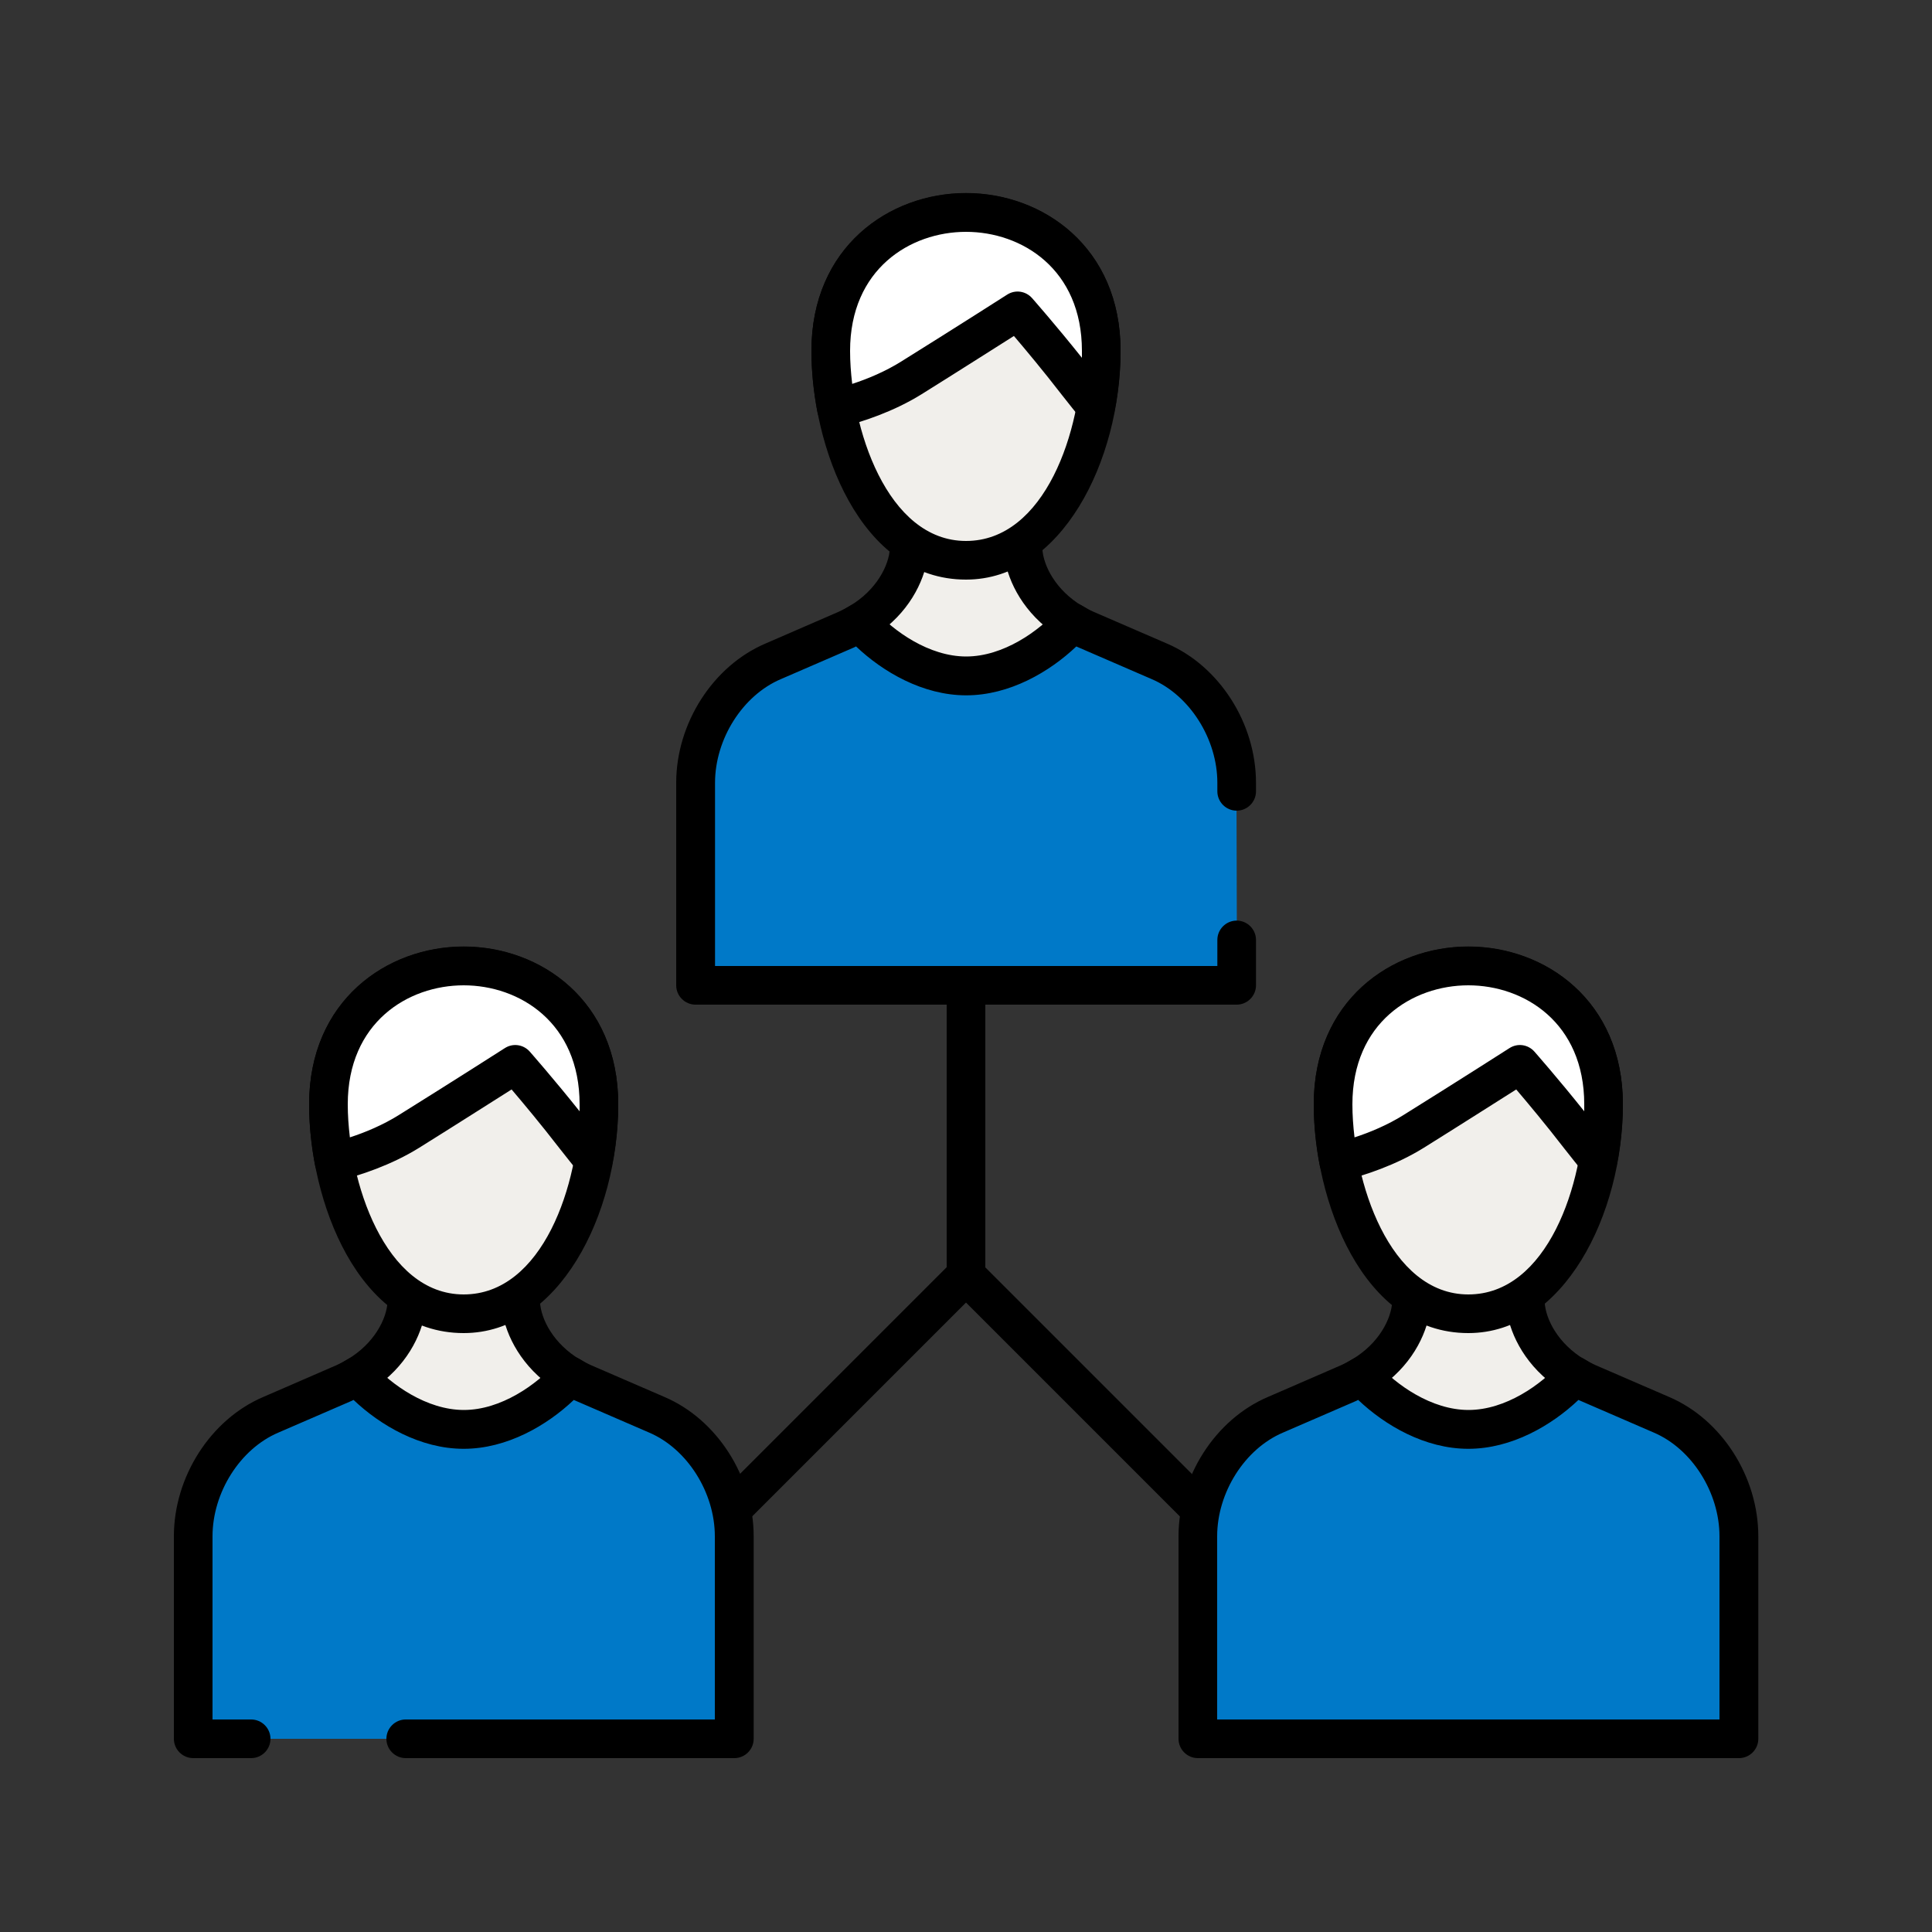
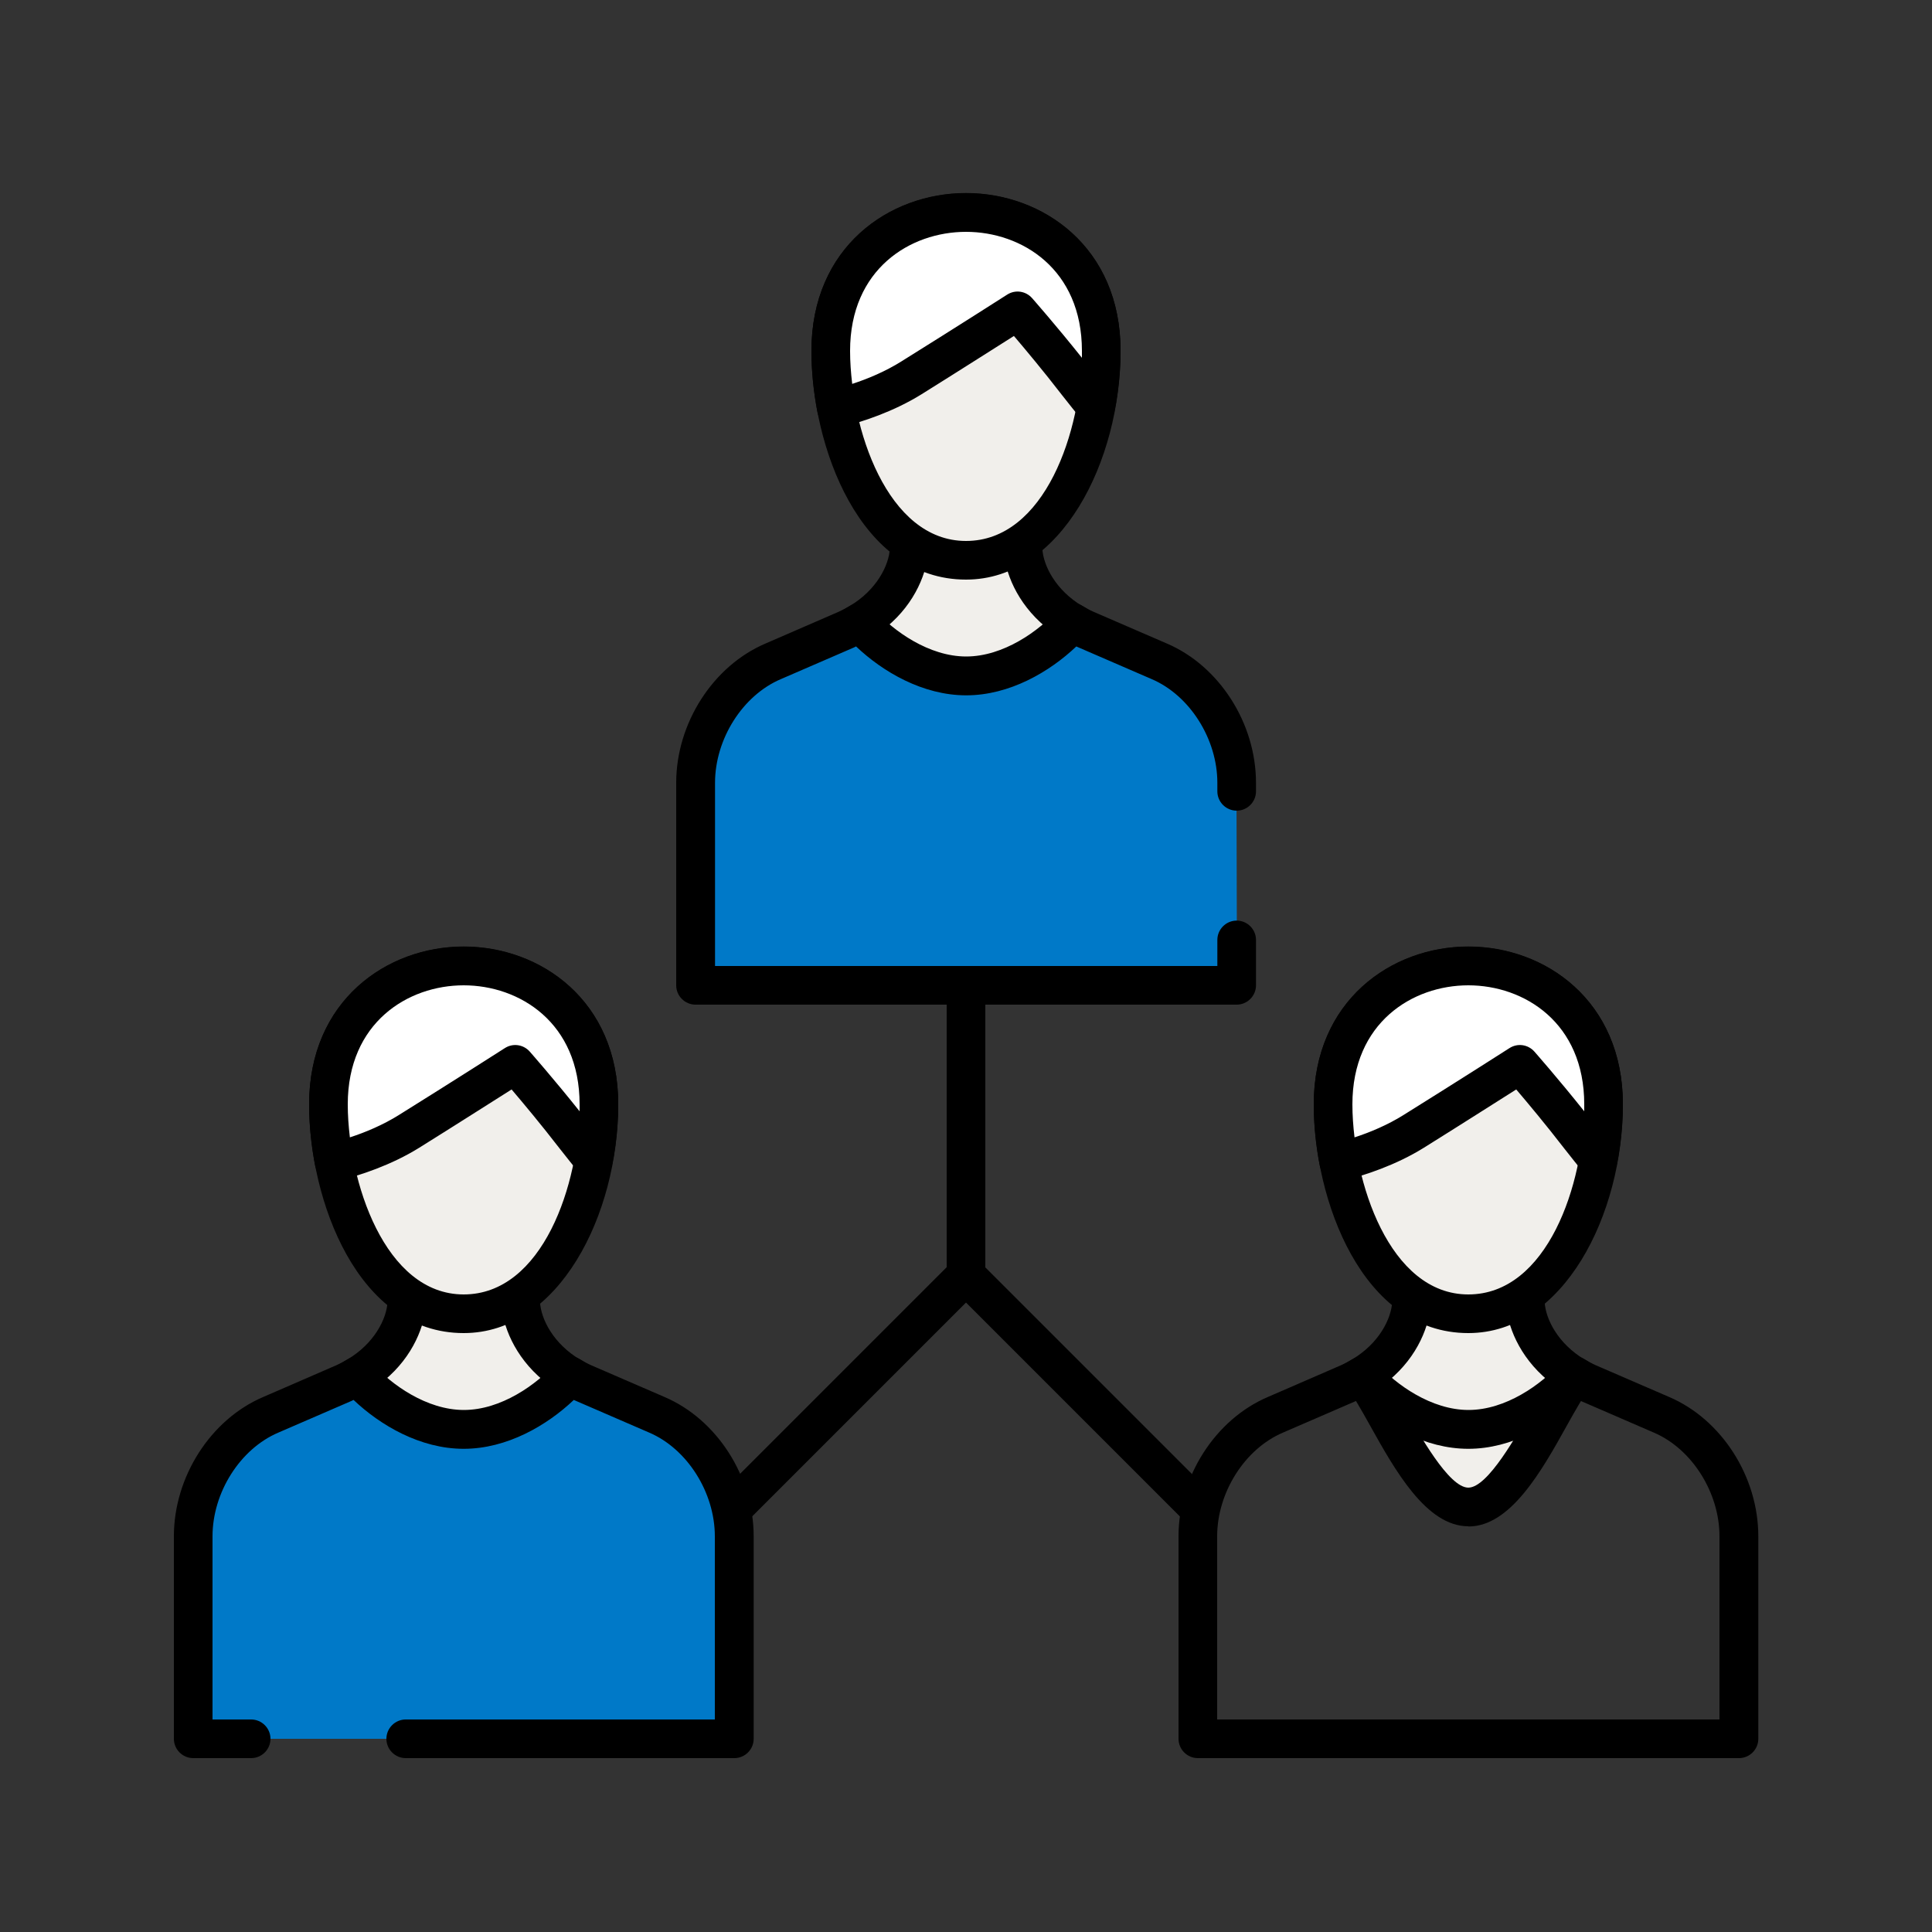
<svg xmlns="http://www.w3.org/2000/svg" width="60" height="60" viewBox="0 0 60 60" fill="none">
  <rect x="0" y="0" width="60" height="60" fill="#333333" stroke="none" />
  <path d="M31.77 17.046V15.684H28.236V17.046C28.206 17.718 27.774 18.69 26.7 19.332C27.39 20.106 28.632 23.406 30 23.406C31.368 23.406 32.616 20.106 33.3 19.332C32.226 18.69 31.794 17.718 31.764 17.046H31.77Z" fill="#F1EFEB" />
  <path d="M30 24C28.692 24 27.72 22.254 26.94 20.856C26.682 20.394 26.412 19.914 26.25 19.728L25.77 19.188L26.394 18.816C27.222 18.324 27.612 17.556 27.636 17.022V15.084H32.37V17.034C32.4 17.574 32.79 18.33 33.612 18.822L34.236 19.194L33.756 19.734C33.594 19.92 33.324 20.4 33.066 20.862C32.286 22.266 31.314 24.006 30.006 24.006L30 24ZM27.528 19.47C27.666 19.698 27.816 19.968 27.984 20.268C28.476 21.15 29.394 22.8 30 22.8C30.606 22.8 31.518 21.156 32.016 20.268C32.184 19.968 32.334 19.698 32.472 19.47C31.566 18.72 31.2 17.742 31.17 17.064V17.04V16.278H28.836V17.04C28.806 17.742 28.44 18.72 27.534 19.47H27.528Z" fill="black" />
  <path d="M38.4 24.576V24.312C38.4 22.734 37.41 21.144 35.994 20.538L33.714 19.548C33.564 19.482 33.432 19.41 33.306 19.332C32.616 20.106 31.374 20.988 30.006 20.988C28.638 20.988 27.39 20.106 26.706 19.332C26.58 19.41 26.442 19.482 26.298 19.548L24.018 20.538C22.602 21.144 21.612 22.734 21.612 24.312V30.6H38.412V29.19" fill="#0079C8" />
  <path d="M38.4 31.2H21.6C21.27 31.2 21 30.93 21 30.6V24.312C21 22.464 22.14 20.682 23.772 19.986L26.052 18.996C26.172 18.942 26.28 18.882 26.394 18.816C26.64 18.666 26.958 18.714 27.15 18.93C27.75 19.602 28.854 20.388 30.006 20.388C31.158 20.388 32.262 19.602 32.862 18.93C33.054 18.714 33.372 18.666 33.618 18.816C33.726 18.882 33.84 18.948 33.966 19.002L36.24 19.986C37.866 20.682 39.006 22.458 39.006 24.312V24.576C39.006 24.906 38.736 25.176 38.406 25.176C38.076 25.176 37.806 24.906 37.806 24.576V24.312C37.806 22.95 36.948 21.594 35.766 21.09L33.48 20.1C33.48 20.1 33.444 20.082 33.426 20.076C32.598 20.862 31.356 21.594 30.006 21.594C28.656 21.594 27.414 20.862 26.586 20.076C26.568 20.082 26.556 20.088 26.538 20.1L24.252 21.09C23.064 21.594 22.206 22.95 22.206 24.312V30H37.806V29.19C37.806 28.86 38.076 28.59 38.406 28.59C38.736 28.59 39.006 28.86 39.006 29.19V30.6C39.006 30.93 38.736 31.2 38.406 31.2H38.4Z" fill="black" />
  <path d="M22.728 47.472C22.572 47.472 22.422 47.412 22.302 47.298C22.068 47.064 22.068 46.686 22.302 46.452L29.4 39.354V30.6C29.4 30.27 29.67 30 30 30C30.33 30 30.6 30.27 30.6 30.6V39.6C30.6 39.762 30.534 39.912 30.426 40.026L23.154 47.298C23.034 47.418 22.884 47.472 22.728 47.472Z" fill="black" />
  <path d="M37.2 47.4C37.044 47.4 36.894 47.34 36.774 47.226L29.574 40.026C29.34 39.792 29.34 39.414 29.574 39.18C29.808 38.946 30.186 38.946 30.42 39.18L37.62 46.38C37.854 46.614 37.854 46.992 37.62 47.226C37.5 47.346 37.35 47.4 37.194 47.4H37.2Z" fill="black" />
  <path d="M16.17 40.446V39.084H12.636V40.446C12.606 41.118 12.174 42.09 11.1 42.732C11.79 43.506 13.032 46.806 14.4 46.806C15.768 46.806 17.016 43.506 17.7 42.732C16.626 42.09 16.194 41.118 16.164 40.446H16.17Z" fill="#F1EFEB" />
  <path d="M14.4 47.4C13.092 47.4 12.12 45.654 11.34 44.256C11.082 43.794 10.812 43.314 10.65 43.128L10.17 42.588L10.794 42.216C11.622 41.724 12.012 40.956 12.036 40.422V38.484H16.77V40.434C16.8 40.974 17.19 41.73 18.012 42.222L18.636 42.594L18.156 43.134C17.994 43.32 17.724 43.8 17.466 44.262C16.686 45.666 15.714 47.406 14.406 47.406L14.4 47.4ZM11.928 42.87C12.066 43.098 12.216 43.368 12.384 43.668C12.876 44.55 13.794 46.2 14.4 46.2C15.006 46.2 15.918 44.556 16.416 43.668C16.584 43.368 16.734 43.098 16.872 42.87C15.966 42.12 15.6 41.142 15.57 40.464V40.44V39.678H13.236V40.44C13.206 41.142 12.84 42.12 11.934 42.87H11.928Z" fill="black" />
  <path d="M12.6 54H22.8V47.712C22.8 46.134 21.81 44.544 20.394 43.938L18.114 42.948C17.964 42.882 17.832 42.81 17.706 42.732C17.016 43.506 15.774 44.388 14.406 44.388C13.038 44.388 11.79 43.506 11.106 42.732C10.98 42.81 10.842 42.882 10.698 42.948L8.418 43.938C7.002 44.544 6.012 46.134 6.012 47.712V54H7.812" fill="#0079C8" />
  <path d="M22.8 54.6H12.6C12.27 54.6 12 54.33 12 54C12 53.67 12.27 53.4 12.6 53.4H22.2V47.712C22.2 46.35 21.342 44.994 20.16 44.49L17.874 43.5C17.874 43.5 17.838 43.482 17.82 43.476C16.992 44.262 15.75 44.994 14.4 44.994C13.05 44.994 11.808 44.262 10.98 43.476C10.962 43.482 10.95 43.488 10.932 43.5L8.646 44.49C7.458 44.994 6.6 46.35 6.6 47.712V53.4H7.8C8.13 53.4 8.4 53.67 8.4 54C8.4 54.33 8.13 54.6 7.8 54.6H6C5.67 54.6 5.4 54.33 5.4 54V47.712C5.4 45.864 6.54 44.082 8.172 43.386L10.452 42.396C10.572 42.342 10.68 42.282 10.794 42.216C11.04 42.066 11.358 42.114 11.55 42.33C12.15 43.002 13.254 43.788 14.406 43.788C15.558 43.788 16.662 43.002 17.262 42.33C17.454 42.114 17.772 42.066 18.018 42.216C18.126 42.282 18.24 42.348 18.366 42.402L20.64 43.386C22.266 44.082 23.406 45.858 23.406 47.712V54C23.406 54.33 23.136 54.6 22.806 54.6H22.8Z" fill="black" />
  <path d="M47.37 40.446V39.084H43.836V40.446C43.806 41.118 43.374 42.09 42.3 42.732C42.99 43.506 44.232 46.806 45.6 46.806C46.968 46.806 48.216 43.506 48.9 42.732C47.826 42.09 47.394 41.118 47.364 40.446H47.37Z" fill="#F1EFEB" />
  <path d="M45.6 47.4C44.292 47.4 43.32 45.654 42.54 44.256C42.282 43.794 42.012 43.314 41.85 43.128L41.37 42.588L41.994 42.216C42.822 41.724 43.212 40.956 43.236 40.422V38.484H47.97V40.434C48 40.974 48.39 41.73 49.212 42.222L49.836 42.594L49.356 43.134C49.194 43.32 48.924 43.8 48.666 44.262C47.886 45.666 46.914 47.406 45.606 47.406L45.6 47.4ZM43.128 42.87C43.266 43.098 43.416 43.368 43.584 43.668C44.076 44.55 44.994 46.2 45.6 46.2C46.206 46.2 47.118 44.556 47.616 43.668C47.784 43.368 47.934 43.098 48.072 42.87C47.166 42.12 46.8 41.142 46.77 40.464V40.44V39.678H44.436V40.44C44.406 41.142 44.04 42.12 43.134 42.87H43.128Z" fill="black" />
-   <path d="M37.2 54H54V47.712C54 46.134 53.01 44.544 51.594 43.938L49.314 42.948C49.164 42.882 49.032 42.81 48.906 42.732C48.216 43.506 46.974 44.388 45.606 44.388C44.238 44.388 42.99 43.506 42.306 42.732C42.18 42.81 42.042 42.882 41.898 42.948L39.618 43.938C38.202 44.544 37.212 46.134 37.212 47.712V54H37.2Z" fill="#0079C8" />
  <path d="M54 54.6H37.2C36.87 54.6 36.6 54.33 36.6 54V47.712C36.6 45.864 37.74 44.082 39.372 43.386L41.652 42.396C41.772 42.342 41.88 42.282 41.994 42.216C42.24 42.066 42.558 42.114 42.75 42.33C43.35 43.002 44.454 43.788 45.606 43.788C46.758 43.788 47.862 43.002 48.462 42.33C48.654 42.114 48.972 42.066 49.218 42.216C49.326 42.282 49.44 42.348 49.566 42.402L51.84 43.386C53.466 44.082 54.606 45.858 54.606 47.712V54C54.606 54.33 54.336 54.6 54.006 54.6H54ZM37.8 53.4H53.4V47.712C53.4 46.35 52.542 44.994 51.36 44.49L49.074 43.5C49.074 43.5 49.038 43.482 49.02 43.476C48.192 44.262 46.95 44.994 45.6 44.994C44.25 44.994 43.008 44.262 42.18 43.476C42.162 43.482 42.15 43.488 42.132 43.5L39.846 44.49C38.658 44.994 37.8 46.35 37.8 47.712V53.4Z" fill="black" />
  <path d="M49.8 34.296C49.8 37.158 48.324 40.8 45.6 40.8C42.876 40.8 41.4 37.152 41.4 34.296C41.4 31.44 43.506 30 45.6 30C47.694 30 49.8 31.434 49.8 34.296Z" fill="#F1EFEB" />
  <path d="M45.6 41.4C42.288 41.4 40.8 37.242 40.8 34.296C40.8 31.086 43.212 29.4 45.6 29.4C47.988 29.4 50.4 31.08 50.4 34.296C50.4 37.716 48.564 41.4 45.6 41.4ZM45.6 30.6C43.866 30.6 42 31.758 42 34.296C42 36.678 43.146 40.2 45.6 40.2C48.054 40.2 49.2 36.768 49.2 34.296C49.2 31.824 47.334 30.6 45.6 30.6Z" fill="black" />
  <path d="M45.6 30C43.506 30 41.4 31.434 41.4 34.296C41.4 34.872 41.46 35.484 41.58 36.09C42.192 35.934 43.098 35.64 43.908 35.136C45.564 34.104 47.202 33.054 47.202 33.054C47.202 33.054 48.09 34.056 49.056 35.31C49.278 35.592 49.464 35.832 49.632 36.024C49.74 35.442 49.8 34.854 49.8 34.296C49.8 31.434 47.694 30 45.6 30Z" fill="white" />
  <path d="M41.58 36.69C41.466 36.69 41.358 36.66 41.256 36.594C41.118 36.504 41.022 36.366 40.986 36.198C40.86 35.544 40.8 34.902 40.8 34.29C40.8 31.074 43.212 29.394 45.6 29.394C47.988 29.394 50.4 31.074 50.4 34.29C50.4 34.884 50.34 35.502 50.22 36.132C50.178 36.36 50.004 36.546 49.782 36.6C49.554 36.66 49.32 36.582 49.17 36.402C49.002 36.204 48.81 35.958 48.582 35.67C47.994 34.908 47.43 34.236 47.088 33.834C46.488 34.212 45.36 34.932 44.226 35.64C43.35 36.186 42.384 36.498 41.73 36.666C41.682 36.678 41.634 36.684 41.58 36.684V36.69ZM45.6 30.6C43.866 30.6 42 31.758 42 34.296C42 34.632 42.024 34.974 42.066 35.322C42.546 35.166 43.092 34.938 43.59 34.626C45.246 33.594 46.878 32.55 46.878 32.55C47.13 32.388 47.454 32.436 47.652 32.658C47.682 32.694 48.372 33.474 49.2 34.512C49.2 34.44 49.2 34.368 49.2 34.296C49.2 31.758 47.334 30.6 45.6 30.6Z" fill="black" />
  <path d="M18.6 34.296C18.6 37.158 17.124 40.8 14.4 40.8C11.676 40.8 10.2 37.152 10.2 34.296C10.2 31.44 12.306 30 14.4 30C16.494 30 18.6 31.434 18.6 34.296Z" fill="#F1EFEB" />
  <path d="M14.4 41.4C11.088 41.4 9.6 37.242 9.6 34.296C9.6 31.086 12.012 29.4 14.4 29.4C16.788 29.4 19.2 31.08 19.2 34.296C19.2 37.716 17.364 41.4 14.4 41.4ZM14.4 30.6C12.666 30.6 10.8 31.758 10.8 34.296C10.8 36.678 11.946 40.2 14.4 40.2C16.854 40.2 18 36.768 18 34.296C18 31.824 16.134 30.6 14.4 30.6Z" fill="black" />
  <path d="M14.4 30C12.306 30 10.2 31.434 10.2 34.296C10.2 34.872 10.26 35.484 10.38 36.09C10.992 35.934 11.898 35.64 12.708 35.136C14.364 34.104 16.002 33.054 16.002 33.054C16.002 33.054 16.89 34.056 17.856 35.31C18.078 35.592 18.264 35.832 18.432 36.024C18.54 35.442 18.6 34.854 18.6 34.296C18.6 31.434 16.494 30 14.4 30Z" fill="white" />
-   <path d="M10.38 36.69C10.266 36.69 10.158 36.66 10.056 36.594C9.918 36.504 9.822 36.366 9.786 36.198C9.66 35.544 9.6 34.902 9.6 34.29C9.6 31.074 12.012 29.394 14.4 29.394C16.788 29.394 19.2 31.074 19.2 34.29C19.2 34.884 19.14 35.502 19.02 36.132C18.978 36.36 18.804 36.546 18.582 36.6C18.36 36.66 18.12 36.582 17.97 36.402C17.802 36.204 17.61 35.958 17.382 35.67C16.794 34.908 16.23 34.236 15.888 33.834C15.288 34.212 14.16 34.932 13.026 35.64C12.15 36.186 11.184 36.498 10.53 36.666C10.482 36.678 10.434 36.684 10.38 36.684V36.69ZM14.4 30.6C12.666 30.6 10.8 31.758 10.8 34.296C10.8 34.632 10.824 34.974 10.866 35.322C11.346 35.166 11.892 34.938 12.39 34.626C14.046 33.594 15.678 32.55 15.678 32.55C15.93 32.388 16.254 32.436 16.452 32.658C16.482 32.694 17.172 33.474 18 34.512C18 34.44 18 34.368 18 34.296C18 31.758 16.134 30.6 14.4 30.6Z" fill="black" />
+   <path d="M10.38 36.69C10.266 36.69 10.158 36.66 10.056 36.594C9.918 36.504 9.822 36.366 9.786 36.198C9.66 35.544 9.6 34.902 9.6 34.29C9.6 31.074 12.012 29.394 14.4 29.394C16.788 29.394 19.2 31.074 19.2 34.29C19.2 34.884 19.14 35.502 19.02 36.132C18.978 36.36 18.804 36.546 18.582 36.6C18.36 36.66 18.12 36.582 17.97 36.402C17.802 36.204 17.61 35.958 17.382 35.67C16.794 34.908 16.23 34.236 15.888 33.834C15.288 34.212 14.16 34.932 13.026 35.64C12.15 36.186 11.184 36.498 10.53 36.666C10.482 36.678 10.434 36.684 10.38 36.684ZM14.4 30.6C12.666 30.6 10.8 31.758 10.8 34.296C10.8 34.632 10.824 34.974 10.866 35.322C11.346 35.166 11.892 34.938 12.39 34.626C14.046 33.594 15.678 32.55 15.678 32.55C15.93 32.388 16.254 32.436 16.452 32.658C16.482 32.694 17.172 33.474 18 34.512C18 34.44 18 34.368 18 34.296C18 31.758 16.134 30.6 14.4 30.6Z" fill="black" />
  <path d="M34.2 10.896C34.2 13.758 32.724 17.4 30 17.4C27.276 17.4 25.8 13.752 25.8 10.896C25.8 8.04 27.906 6.6 30 6.6C32.094 6.6 34.2 8.034 34.2 10.896Z" fill="#F1EFEB" />
  <path d="M30 18C26.688 18 25.2 13.842 25.2 10.896C25.2 7.686 27.612 6 30 6C32.388 6 34.8 7.68 34.8 10.896C34.8 14.316 32.964 18 30 18ZM30 7.2C28.266 7.2 26.4 8.358 26.4 10.896C26.4 13.278 27.546 16.8 30 16.8C32.454 16.8 33.6 13.368 33.6 10.896C33.6 8.424 31.734 7.2 30 7.2Z" fill="black" />
  <path d="M30 6.6C27.906 6.6 25.8 8.034 25.8 10.896C25.8 11.472 25.86 12.084 25.98 12.69C26.592 12.534 27.498 12.24 28.308 11.736C29.964 10.704 31.602 9.654 31.602 9.654C31.602 9.654 32.49 10.656 33.456 11.91C33.678 12.192 33.864 12.432 34.032 12.624C34.14 12.042 34.2 11.454 34.2 10.896C34.2 8.034 32.094 6.6 30 6.6Z" fill="white" />
  <path d="M25.98 13.29C25.866 13.29 25.758 13.26 25.656 13.194C25.518 13.104 25.422 12.966 25.386 12.798C25.26 12.144 25.2 11.502 25.2 10.89C25.2 7.674 27.612 5.994 30 5.994C32.388 5.994 34.8 7.674 34.8 10.89C34.8 11.484 34.74 12.102 34.62 12.732C34.578 12.96 34.404 13.146 34.182 13.2C33.954 13.26 33.72 13.182 33.57 13.002C33.402 12.804 33.21 12.558 32.982 12.27C32.394 11.508 31.83 10.836 31.488 10.434C30.888 10.812 29.76 11.532 28.626 12.24C27.75 12.786 26.784 13.098 26.13 13.266C26.082 13.278 26.034 13.284 25.98 13.284V13.29ZM30 7.2C28.266 7.2 26.4 8.358 26.4 10.896C26.4 11.232 26.424 11.574 26.466 11.922C26.946 11.766 27.492 11.538 27.99 11.226C29.646 10.194 31.278 9.15 31.278 9.15C31.53 8.988 31.854 9.036 32.052 9.258C32.082 9.294 32.772 10.074 33.6 11.112C33.6 11.04 33.6 10.968 33.6 10.896C33.6 8.358 31.734 7.2 30 7.2Z" fill="black" />
</svg>